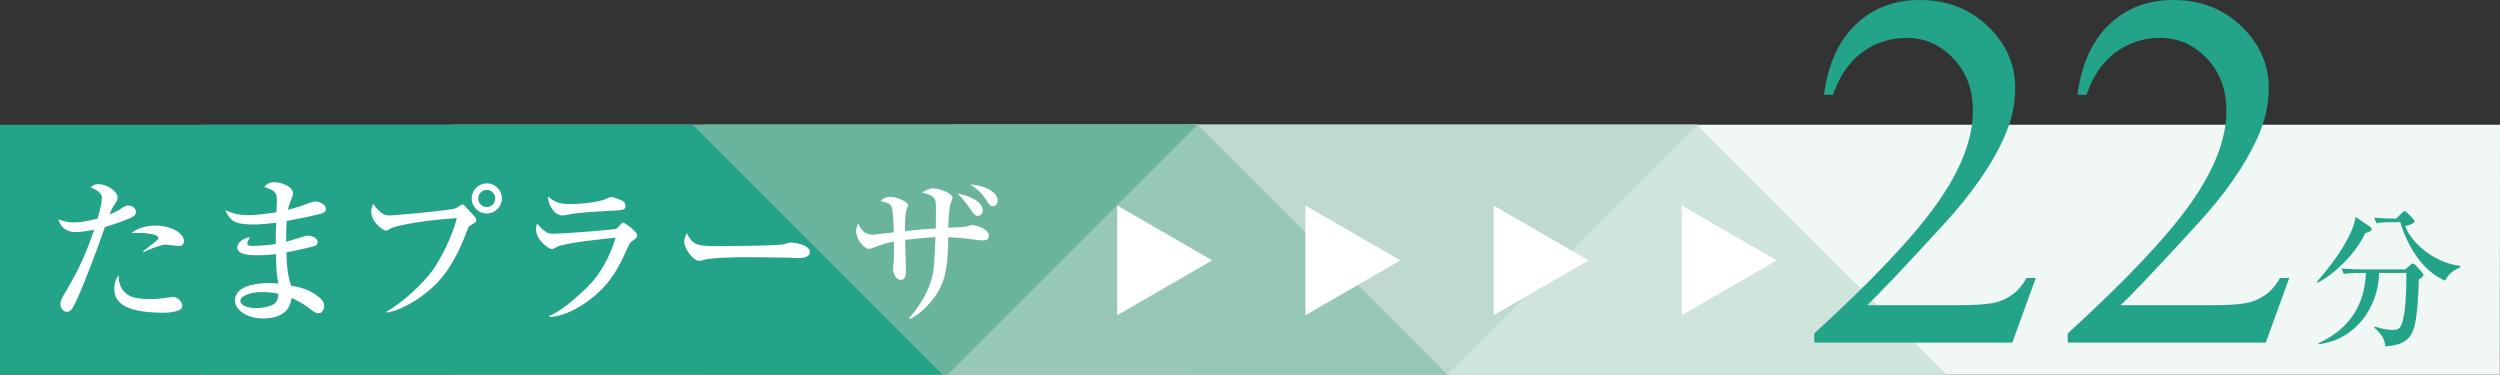
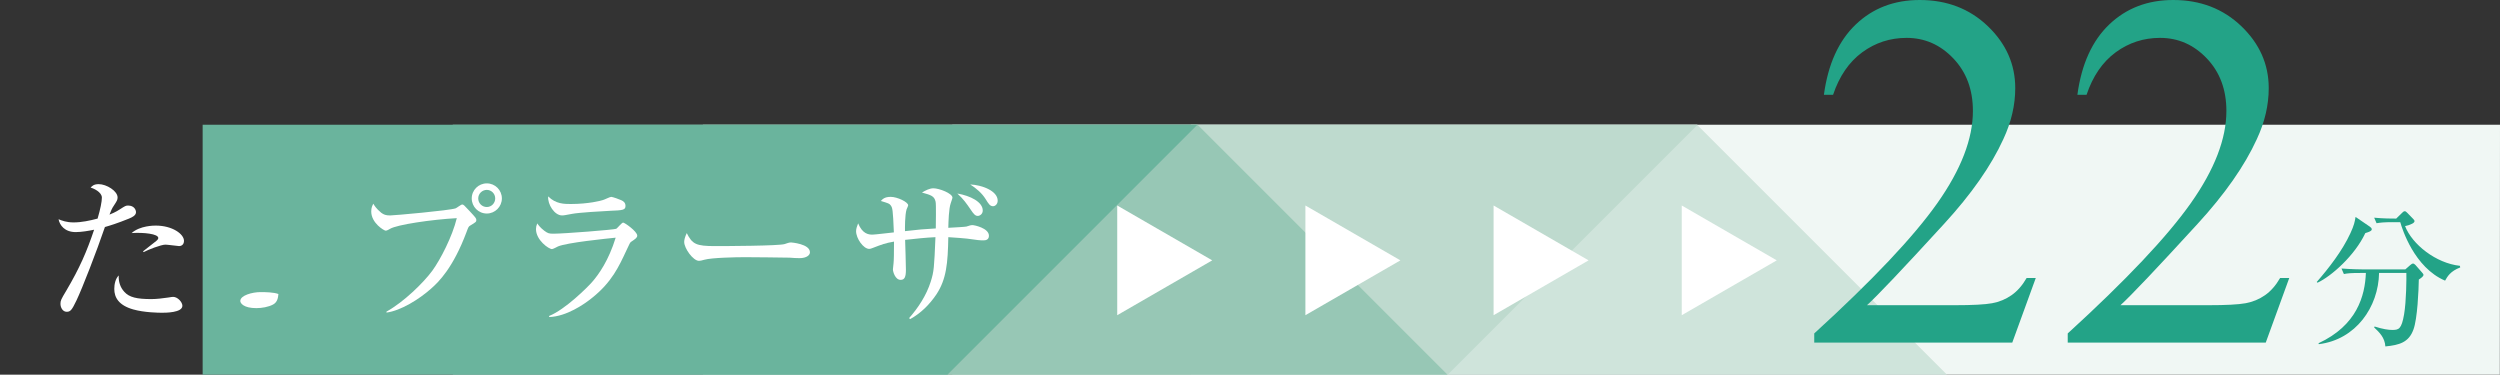
<svg xmlns="http://www.w3.org/2000/svg" id="_レイヤー_2" data-name="レイヤー 2" width="50.014mm" height="7.496mm" viewBox="0 0 141.773 21.247">
  <rect x="0" y="0" width="141.773" height="21.247" fill="#333333" stroke="none" />
  <defs>
    <style>
      .cls-1 {
        fill: #cfe4db;
      }

      .cls-2 {
        fill: #f0f7f4;
      }

      .cls-3 {
        fill: #bedace;
      }

      .cls-4 {
        fill: #fff;
      }

      .cls-5 {
        fill: #23a387;
      }

      .cls-6 {
        fill: #6ab49d;
      }

      .cls-7 {
        fill: #97c7b5;
      }
    </style>
  </defs>
  <g id="moji">
    <g>
      <g>
        <g>
          <g>
            <polygon class="cls-2" points="67.535 21.247 67.535 7.074 141.773 7.074 141.763 21.247 67.535 21.247" />
            <polygon class="cls-1" points="54.003 7.074 54.003 21.247 110.412 21.247 96.239 7.074 54.003 7.074" />
            <polygon class="cls-3" points="39.862 21.247 39.862 7.074 96.271 7.074 82.097 21.247 39.862 21.247" />
          </g>
          <polygon class="cls-7" points="25.677 7.074 25.677 21.247 82.086 21.247 67.913 7.074 25.677 7.074" />
          <polygon class="cls-6" points="11.492 21.247 11.492 7.074 67.901 7.074 53.728 21.247 11.492 21.247" />
        </g>
-         <polygon class="cls-5" points="0 7.074 0 21.247 53.452 21.247 39.279 7.074 0 7.074" />
      </g>
      <g>
        <path class="cls-5" d="M115.447,15.764l-1.333,3.664h-11.23v-.52c3.304-3.014,5.629-5.475,6.977-7.384s2.021-3.654,2.021-5.235c0-1.207-.369-2.199-1.109-2.976-.738-.777-1.623-1.166-2.652-1.166-.936,0-1.775.274-2.52.821-.744.548-1.294,1.351-1.649,2.407h-.52c.233-1.73.835-3.06,1.804-3.986.969-.926,2.178-1.39,3.629-1.39,1.543,0,2.832.496,3.867,1.488,1.033.992,1.551,2.161,1.551,3.509,0,.964-.225,1.928-.674,2.892-.692,1.517-1.815,3.121-3.369,4.815-2.33,2.545-3.785,4.079-4.365,4.604h4.969c1.011,0,1.72-.037,2.127-.112.407-.074.774-.227,1.102-.456.328-.229.613-.555.856-.976h.52Z" />
        <path class="cls-5" d="M129.822,15.764l-1.333,3.664h-11.23v-.52c3.304-3.014,5.629-5.475,6.977-7.384s2.021-3.654,2.021-5.235c0-1.207-.369-2.199-1.109-2.976-.738-.777-1.623-1.166-2.652-1.166-.936,0-1.775.274-2.52.821-.744.548-1.294,1.351-1.649,2.407h-.52c.233-1.73.835-3.06,1.804-3.986.969-.926,2.178-1.39,3.629-1.39,1.543,0,2.832.496,3.867,1.488,1.033.992,1.551,2.161,1.551,3.509,0,.964-.225,1.928-.674,2.892-.692,1.517-1.815,3.121-3.369,4.815-2.33,2.545-3.785,4.079-4.365,4.604h4.969c1.011,0,1.72-.037,2.127-.112.407-.074.774-.227,1.102-.456.328-.229.613-.555.856-.976h.52Z" />
        <path class="cls-5" d="M134.391,12.853c.059.042.109.085.109.152,0,.094-.145.145-.365.213-.595,1.275-1.938,2.457-2.711,2.813l-.043-.042c.654-.748,1.445-1.751,1.912-2.771.205-.442.247-.654.289-.918l.809.553ZM133.838,15.479c-.519,0-.705.018-.918.06l-.137-.314c.51.043,1.113.051,1.207.051h2.414l.281-.246c.076-.068.119-.085.161-.085.034,0,.085.034.128.076l.373.426c.051.059.086.102.086.136,0,.085-.103.161-.264.271-.009.578-.076,2.228-.307,2.839-.264.723-.799.876-1.59.952-.033-.501-.331-.79-.637-1.079l.025-.051c.477.152.791.195,1.003.195.366,0,.526-.043.671-.884.129-.757.137-2.058.129-2.347h-1.548c-.034,1.93-1.317,3.783-3.417,4.038l-.018-.052c2.177-1.011,2.636-2.677,2.687-3.986h-.331ZM135.691,12.598c-.519,0-.705.025-.918.06l-.136-.314c.492.051,1.062.051,1.25.051l.34-.332c.051-.042.084-.085.136-.085.06,0,.085.025.145.085l.34.349c.051.06.077.085.077.128,0,.102-.196.204-.536.28.399,1.037,1.751,2.108,3.11,2.253l.018.093c-.561.213-.723.511-.858.748-1.751-.739-2.439-2.949-2.542-3.314h-.425Z" />
      </g>
      <g>
        <path class="cls-4" d="M7.337,12.387c-.685.279-1.135.415-1.387.486-.468,1.378-1.287,3.483-1.611,4.159-.27.567-.351.648-.558.648-.226,0-.352-.243-.352-.45,0-.181.027-.243.324-.738.766-1.296,1.17-2.232,1.584-3.466-.297.062-.72.135-1.044.135-.621,0-.909-.387-.973-.729.198.08.45.18.855.18.441,0,.919-.1,1.359-.217.162-.549.243-.972.243-1.188,0-.324-.504-.541-.639-.567.081-.091.18-.198.459-.198.441,0,1.071.387,1.071.756,0,.135-.045.207-.198.441-.117.162-.198.36-.261.531.09-.036.359-.145.585-.297.306-.198.342-.217.468-.217.352,0,.45.252.45.379,0,.189-.243.297-.378.351ZM9.155,17.734c-.162,0-.972-.009-1.603-.188-.819-.234-1.071-.676-1.071-1.162,0-.261.063-.576.252-.765-.018.342.081.675.315.927.279.315.711.414,1.53.414.324,0,.648-.045.973-.09.162-.027.207-.035.27-.035.253,0,.522.297.522.504,0,.396-.954.396-1.188.396ZM10.155,13.954c-.063,0-.657-.082-.774-.082-.243,0-1.009.297-1.233.424l-.036-.045c.054-.045.504-.396.747-.586.09-.072.117-.126.117-.171,0-.233-.828-.323-1.513-.278.478-.424,1.27-.424,1.368-.424.955,0,1.603.486,1.603.864,0,.207-.135.298-.278.298Z" />
-         <path class="cls-4" d="M18.318,12.081c-.261.099-1.611.369-2.062.45-.027.45-.027.666-.027,1.179.189-.045,1.099-.351,1.198-.351.18,0,.585.09.585.369,0,.162-.117.207-.181.226-.081.026-.945.242-1.593.359.036.811.045,1.18.27,1.891.369.055,1.009.162,1.603.666.108.09.271.234.271.495,0,.189-.108.396-.324.396-.153,0-.226-.054-.486-.253-.396-.297-.657-.44-1.035-.611-.054.324-.189,1.161-1.621,1.161-.936,0-1.593-.504-1.593-1.017,0-.9,1.386-.99,1.927-.99.225,0,.378.008.54.026-.055-.234-.126-.522-.145-1.665-.153.018-.576.062-1.08.062-.702,0-1.107-.107-1.107-.459,0-.27.414-.559.729-.559-.117.172-.162.234-.162.352,0,.09.062.135.297.135.396,0,.918-.045,1.314-.107,0-.469,0-.478.027-1.207-.567.072-.973.1-1.288.1-1.062,0-1.305-.181-1.603-.811.424.171.702.279,1.324.279.233,0,.738-.027,1.584-.162,0-.1.019-.657.019-.703,0-.342-.046-.53-.712-.729.198-.243.388-.27.576-.27.333,0,1.054.207,1.054.647,0,.081-.019.117-.153.46-.09.233-.108.332-.135.459.144-.037.387-.1.747-.217.126-.045.675-.261.783-.261.261,0,.621.18.621.414,0,.117-.054.198-.162.243ZM14.771,16.564c-.45,0-1.144.18-1.144.504,0,.126.189.405.909.405.307,0,.685-.062.954-.207.243-.135.279-.379.298-.594-.262-.1-.729-.108-1.018-.108Z" />
+         <path class="cls-4" d="M18.318,12.081ZM14.771,16.564c-.45,0-1.144.18-1.144.504,0,.126.189.405.909.405.307,0,.685-.062.954-.207.243-.135.279-.379.298-.594-.262-.1-.729-.108-1.018-.108Z" />
        <path class="cls-4" d="M21.916,17.671c.99-.549,2.106-1.646,2.602-2.322.469-.648,1.135-1.944,1.387-2.979-1.449.081-3.385.369-3.781.603-.062.037-.18.108-.252.108-.09,0-.819-.433-.819-1.089,0-.217.063-.334.117-.441.054.09.153.27.45.514.145.107.261.152.504.152.207,0,3.367-.279,3.719-.405.062-.026.306-.216.369-.216.071,0,.107.036.423.378.333.36.378.405.378.505,0,.099-.036.125-.351.314-.091.055-.1.081-.207.369-.757,2.025-1.576,2.827-2.008,3.205-.676.604-1.72,1.252-2.53,1.359v-.055ZM28.461,11.253c0,.468-.387.855-.854.855-.478,0-.855-.388-.855-.855,0-.478.387-.855.855-.855.468,0,.854.378.854.855ZM27.12,11.253c0,.27.216.486.486.486.27,0,.477-.226.477-.486,0-.279-.225-.486-.477-.486-.253,0-.486.207-.486.486Z" />
        <path class="cls-4" d="M35.779,13.72c-.046.035-.072.08-.262.494-.405.865-.81,1.774-1.927,2.666-.45.369-1.467,1.07-2.448,1.098v-.062c.909-.36,2.188-1.639,2.431-1.918.387-.441.945-1.233,1.342-2.521-.541.055-2.755.279-3.269.496-.054.027-.288.152-.342.152-.189,0-.909-.513-.909-1.134,0-.099.018-.188.071-.324.072.099.162.233.396.414.207.153.271.171.522.171.594,0,3.457-.225,3.564-.279.072-.045.315-.351.388-.351.09,0,.801.504.801.738,0,.116-.09.18-.359.36ZM34.58,11.955c-.423.018-1.755.099-2.133.171-.405.072-.45.09-.576.09-.424,0-.829-.63-.783-1.08.423.432.918.432,1.278.432,1.017,0,1.719-.188,1.827-.225.081-.018.396-.18.468-.18.072,0,.46.135.567.188.126.054.243.144.243.324,0,.233-.144.252-.892.279Z" />
        <path class="cls-4" d="M45.327,14.638c-.145,0-.369-.01-.549-.027-.172-.009-2.368-.027-2.521-.027-.521,0-1.899.027-2.313.145-.162.045-.234.062-.306.062-.333,0-.838-.711-.838-1.07,0-.117.036-.271.145-.504.315.629.531.738,1.603.738.522,0,3.646-.01,3.952-.117.135-.045.243-.09.36-.09.018,0,1.071.08,1.071.558,0,.153-.172.333-.604.333Z" />
        <path class="cls-4" d="M55.776,13.63c-.197,0-.342-.01-.945-.1-.09-.009-.666-.062-1.053-.081-.027,1.458-.1,2.386-.685,3.259-.387.567-.873,1.054-1.477,1.387l-.062-.055c.531-.603.981-1.296,1.225-2.061.188-.595.197-.793.27-2.53-.558.026-1.071.081-1.72.153.01.324.045,1.422.045,1.692,0,.405-.071.576-.297.576-.314,0-.44-.468-.44-.595,0-.054.035-.297.035-.342.019-.145.027-.594.027-1.233-.513.091-.666.153-1.206.36-.09.036-.145.054-.198.054-.333,0-.747-.594-.747-1.008,0-.145.062-.298.117-.441.243.595.585.64.81.64.126,0,1.026-.108,1.216-.127-.054-1.322-.081-1.386-.171-1.521-.081-.117-.126-.125-.567-.261.099-.108.216-.233.558-.233.379,0,.991.297.991.477,0,.036-.081.207-.091.234-.099.333-.09,1.053-.09,1.233.883-.099.981-.108,1.747-.153,0-.234.026-1.359-.01-1.512-.071-.324-.252-.379-.773-.523.188-.116.432-.242.647-.242.324,0,1.081.287,1.081.531,0,.045-.091.287-.1.324-.107.306-.126,1.025-.135,1.386.351-.019.973-.054,1.026-.071.188-.063.252-.082.369-.082.054,0,.909.162.909.604,0,.207-.153.262-.307.262ZM55.443,12.243c-.135,0-.233-.108-.404-.369-.243-.352-.388-.567-.748-.9.738.126,1.44.477,1.44.963,0,.198-.162.307-.288.307ZM56.317,11.694c-.172,0-.253-.127-.424-.406-.207-.332-.521-.603-.873-.828.657.027,1.558.36,1.558.919,0,.207-.153.315-.261.315Z" />
      </g>
      <g>
        <polygon class="cls-4" points="68.744 14.764 63.357 11.653 63.357 17.874 68.744 14.764" />
        <polygon class="cls-4" points="79.415 14.764 74.028 11.653 74.028 17.874 79.415 14.764" />
        <polygon class="cls-4" points="90.087 14.764 84.7 11.653 84.7 17.874 90.087 14.764" />
        <polygon class="cls-4" points="100.758 14.764 95.371 11.653 95.371 17.874 100.758 14.764" />
      </g>
    </g>
  </g>
</svg>